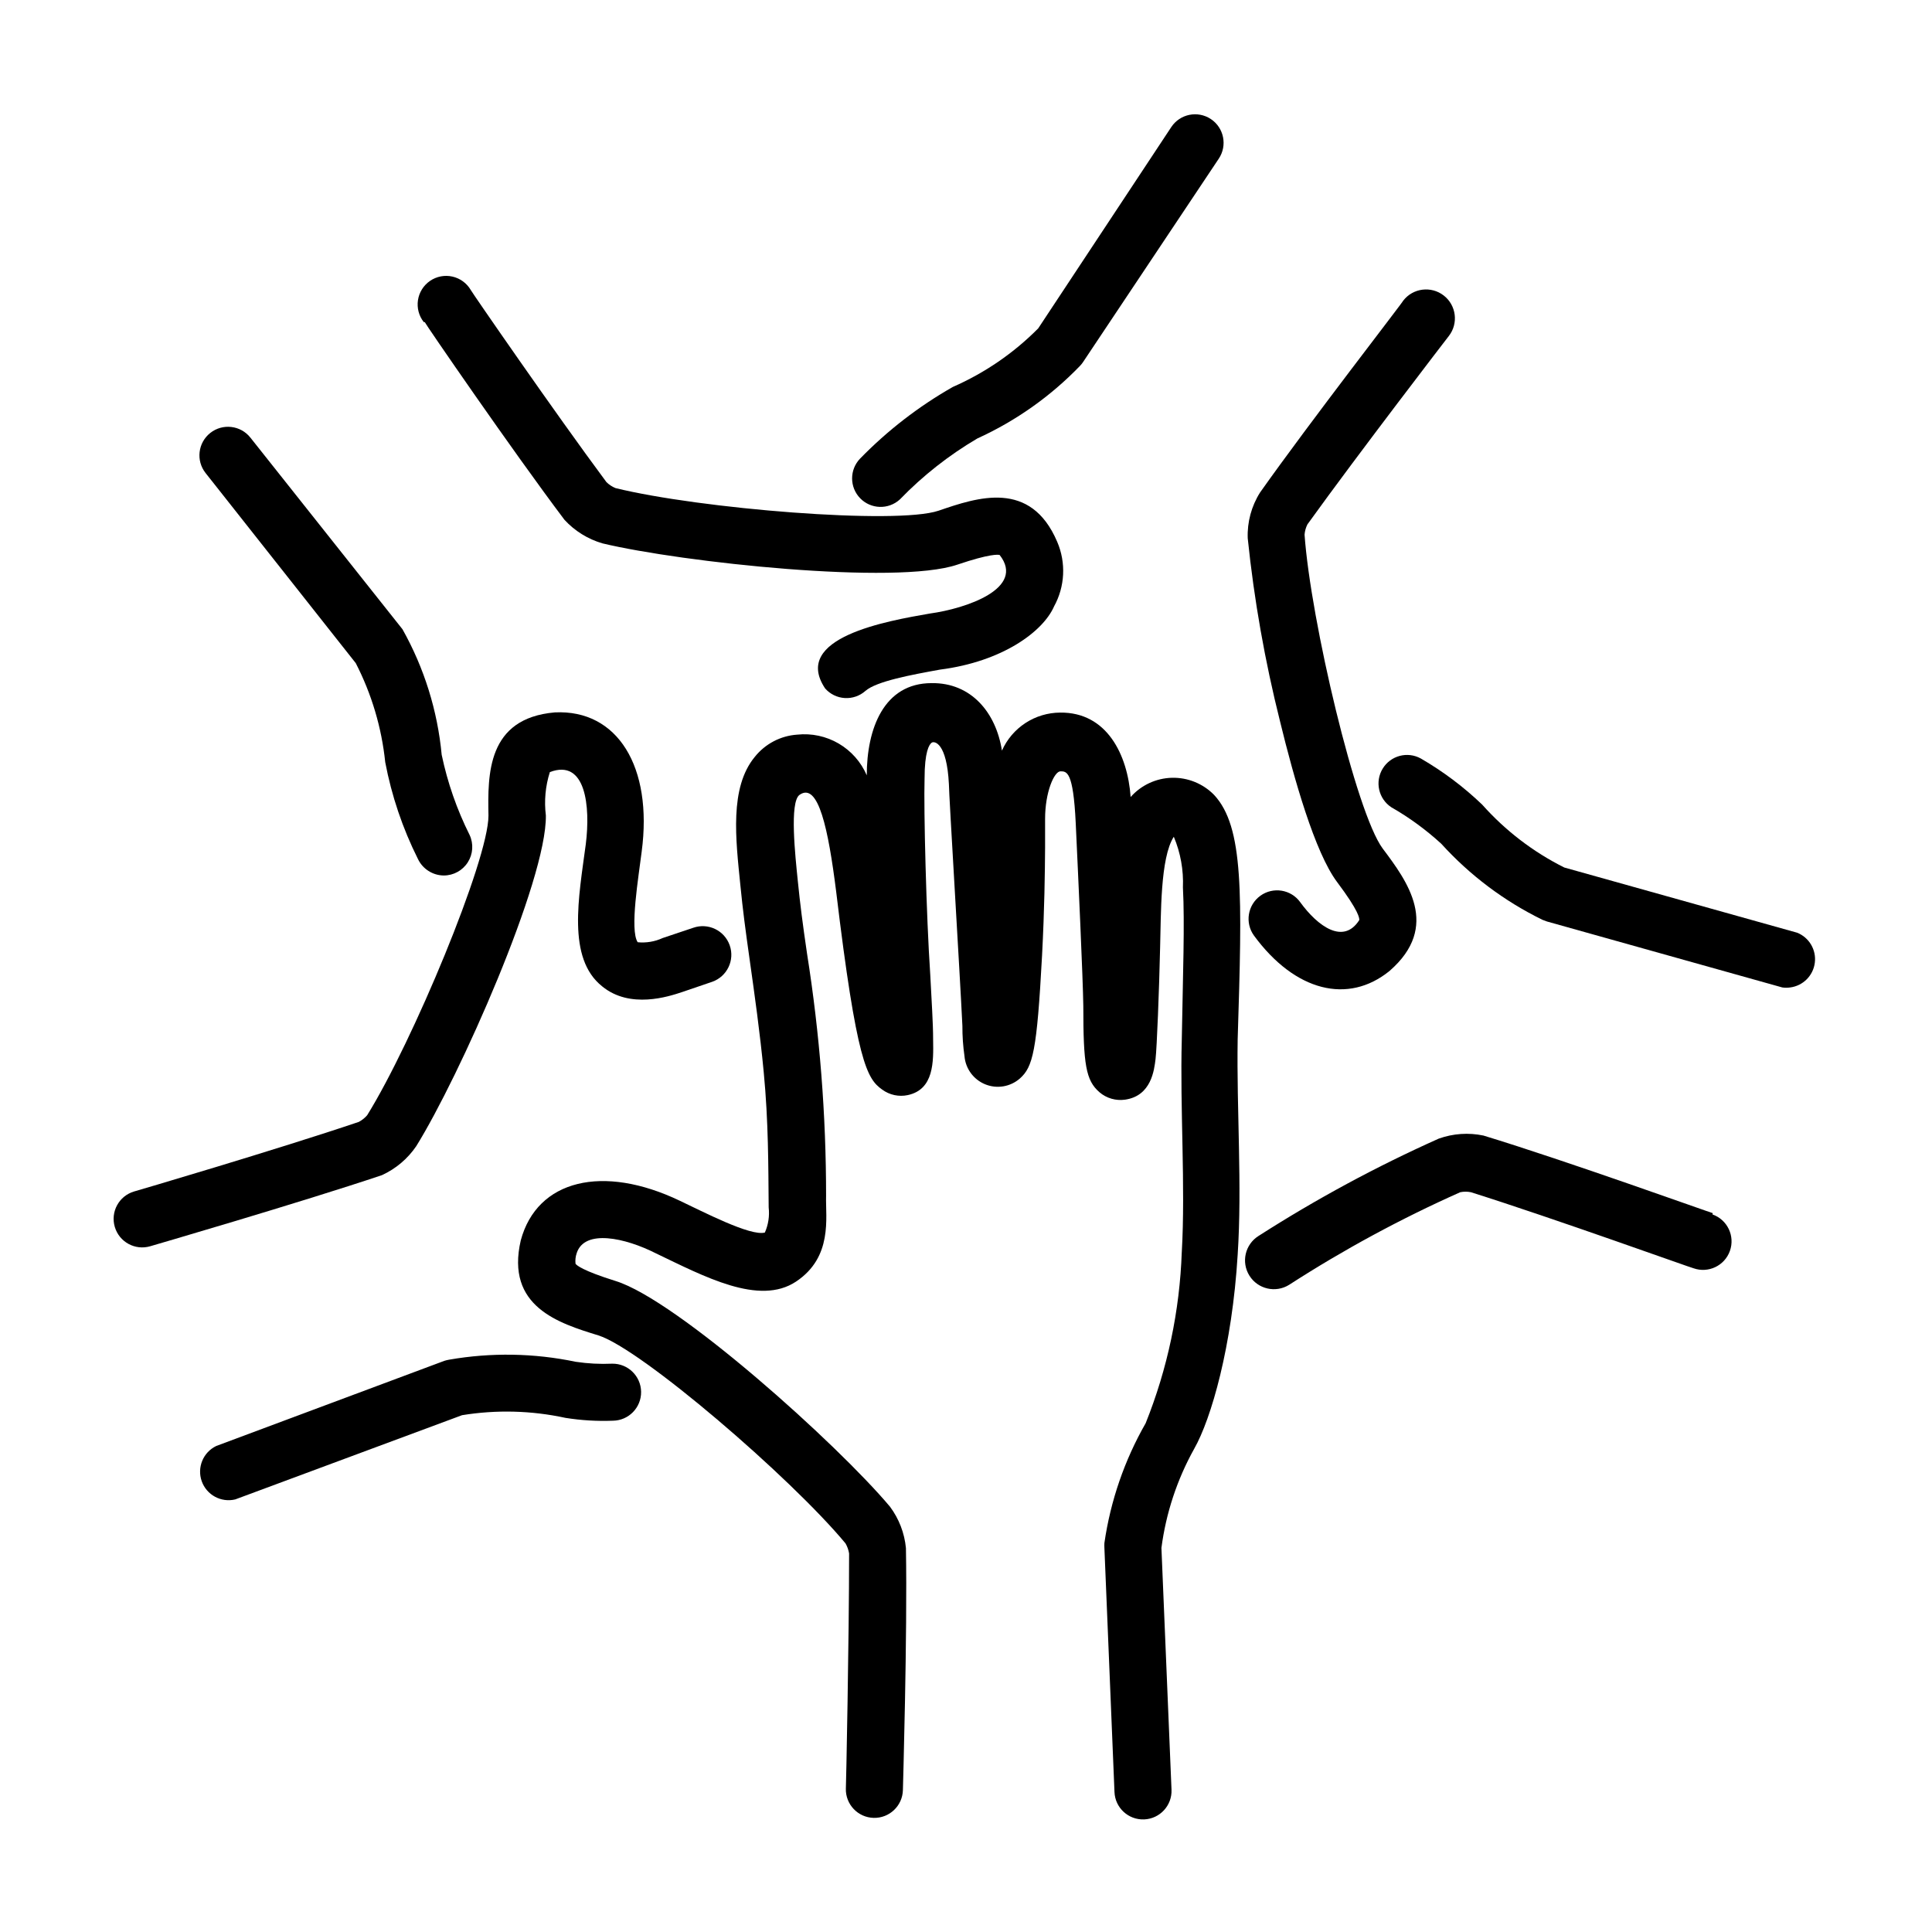
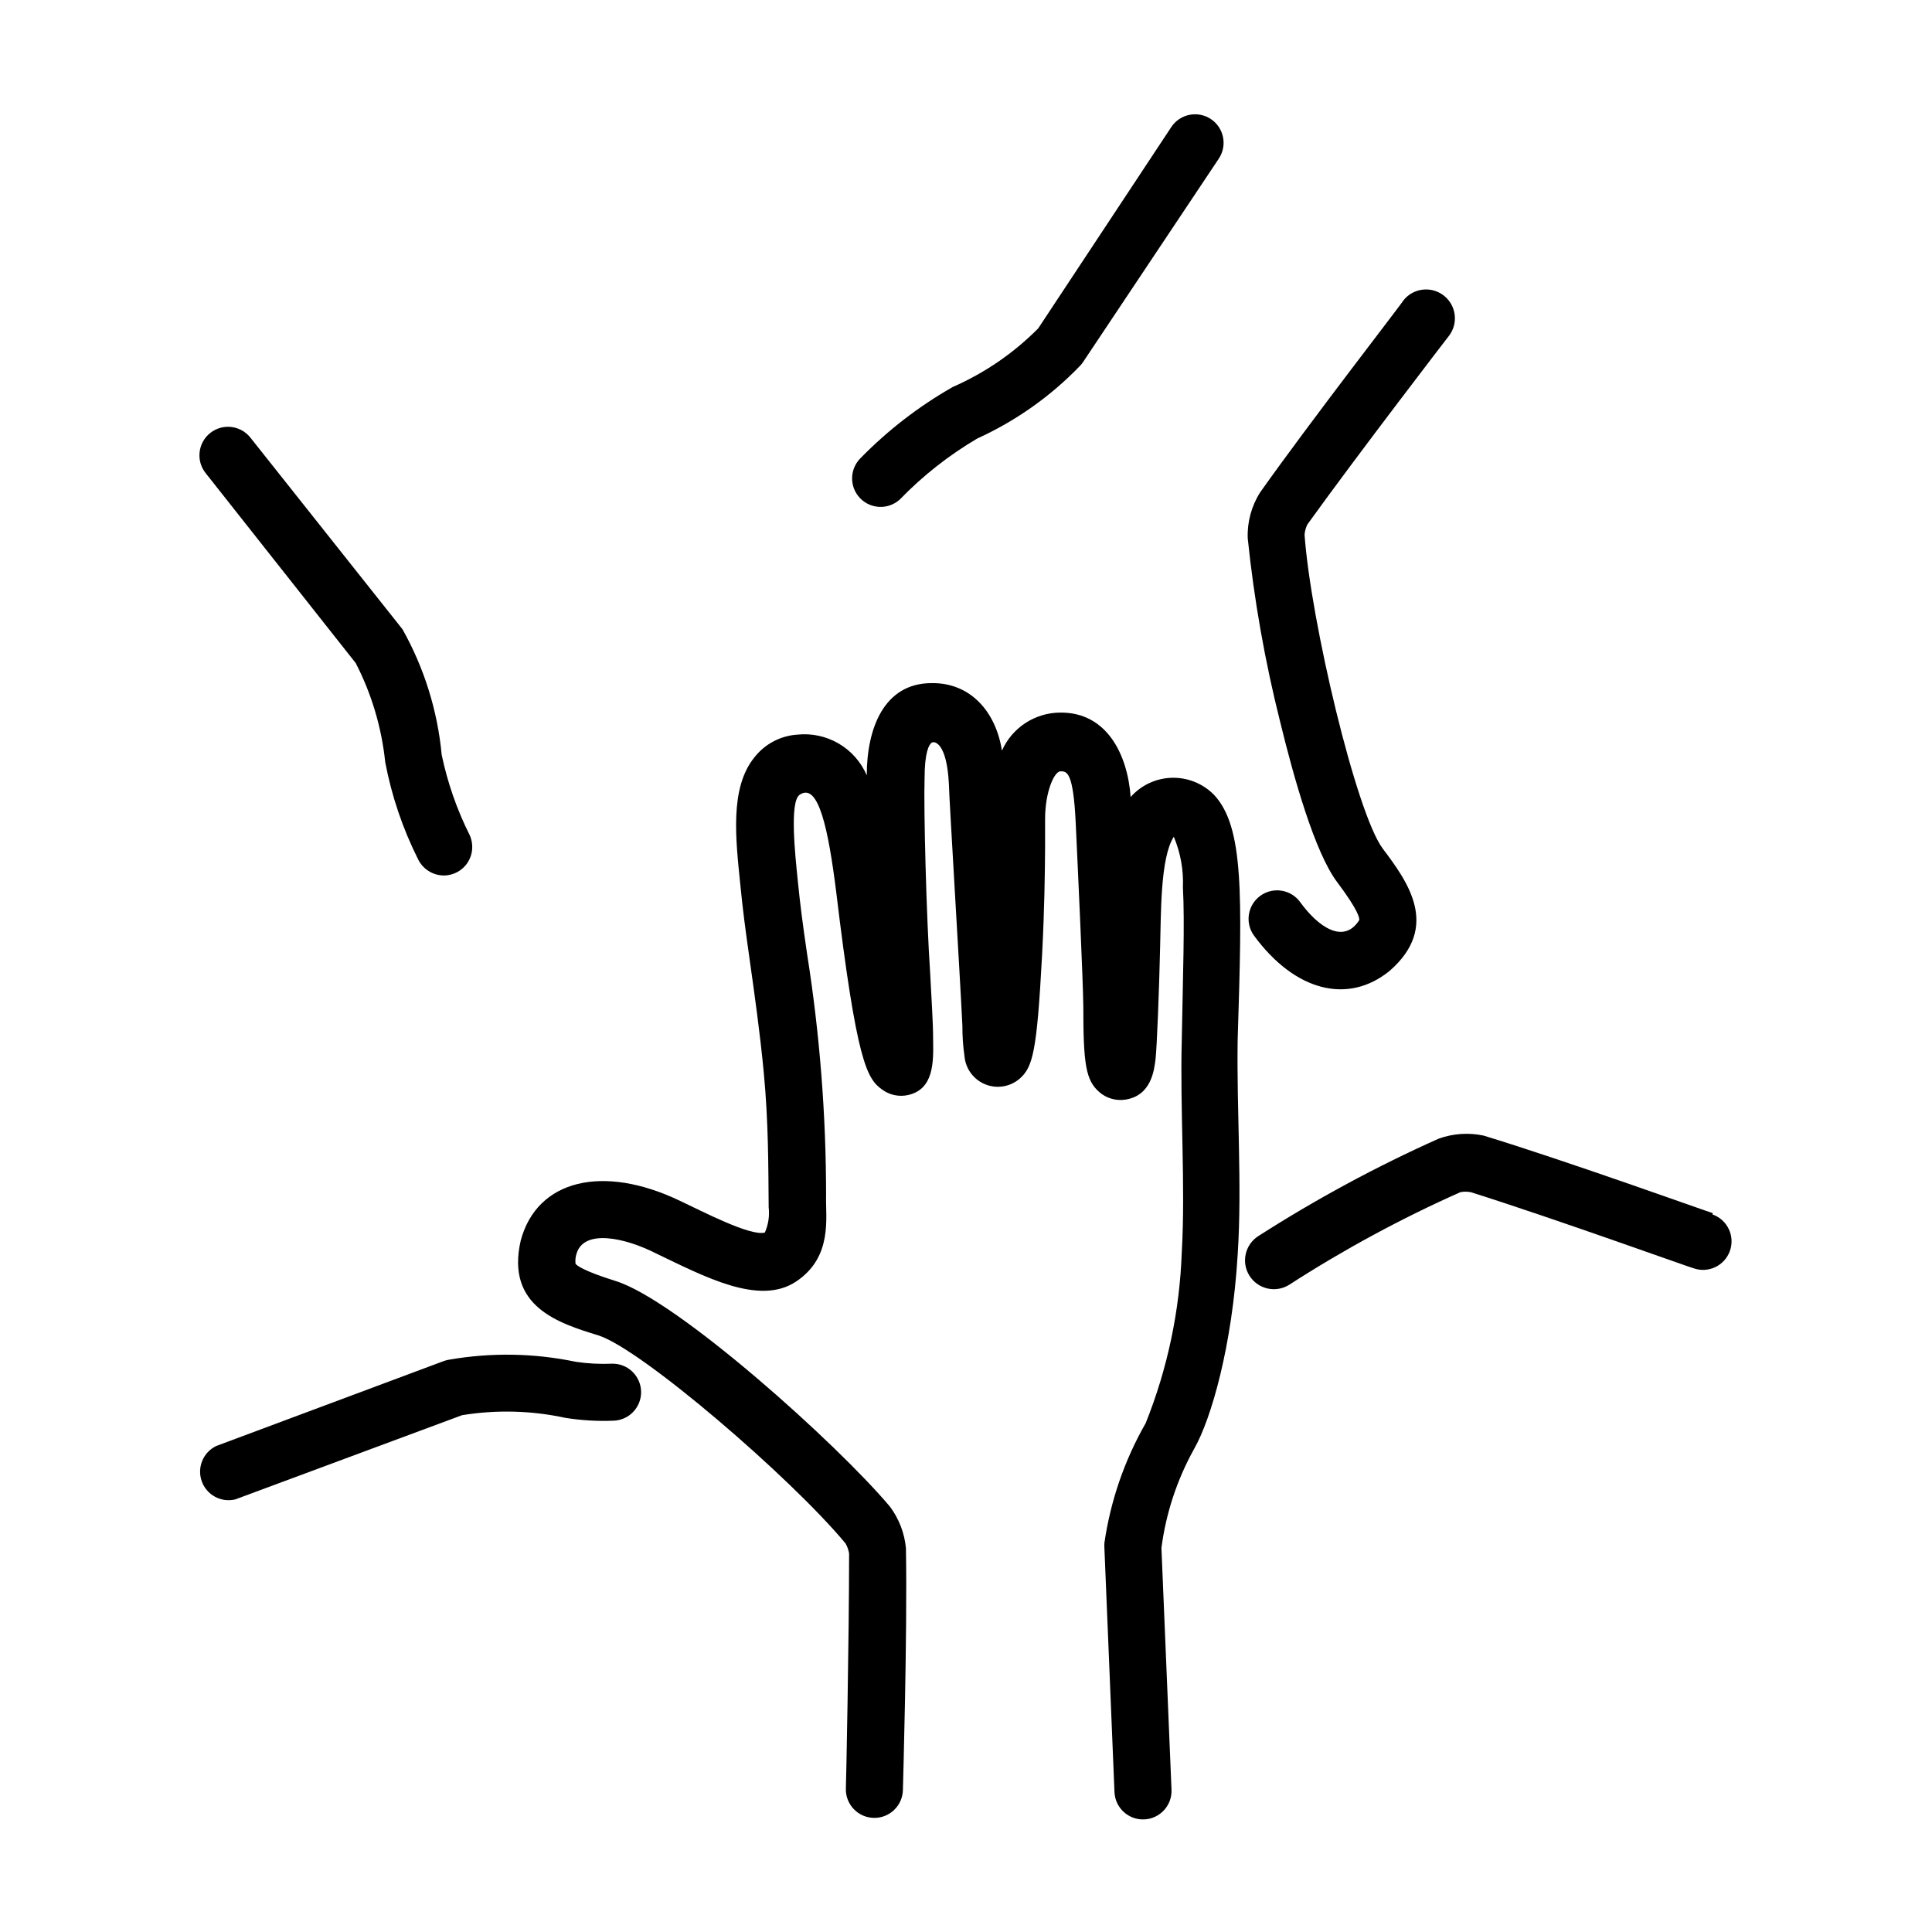
<svg xmlns="http://www.w3.org/2000/svg" fill="#000000" width="800px" height="800px" version="1.1" viewBox="144 144 512 512">
  <g>
    <path d="m597.89 465.49c-0.301 0-38.895-13.906-60.758-20.555-3.945-0.828-8.043-0.547-11.84 0.809-16.539 7.394-32.504 16.02-47.762 25.793-3.574 2.242-4.66 6.953-2.418 10.531 2.238 3.574 6.953 4.656 10.527 2.418 14.461-9.332 29.621-17.535 45.344-24.535 0.934-0.188 1.891-0.188 2.82 0 21.914 6.902 58.645 20.152 58.996 20.152 3.938 1.391 8.258-0.676 9.648-4.609 1.391-3.938-0.672-8.258-4.609-9.648z" />
-     <path d="m620.27 391.18-61.719-17.281c-8.25-4.125-15.637-9.785-21.766-16.676-4.902-4.695-10.348-8.785-16.223-12.195-3.547-1.98-8.023-0.805-10.137 2.668-2.117 3.469-1.109 7.988 2.277 10.23 4.762 2.727 9.207 5.969 13.25 9.676 7.574 8.355 16.672 15.195 26.805 20.152l1.211 0.453 62.371 17.48c0.684 0.098 1.379 0.098 2.062 0 3.418-0.434 6.106-3.121 6.543-6.535 0.441-3.414-1.484-6.691-4.676-7.973z" />
    <path d="m527.96 233.04c2.59-3.34 1.98-8.141-1.359-10.73-3.34-2.586-8.145-1.977-10.73 1.359 0 0.301-24.535 31.891-37.938 50.836-2.293 3.621-3.434 7.856-3.273 12.141 1.691 16.355 4.555 32.57 8.562 48.52 3.68 15.113 9.219 34.711 15.113 42.57 5.894 7.859 5.894 9.574 5.894 10.078-4.18 6.602-10.984 1.715-15.668-4.734v-0.004c-2.445-3.379-7.172-4.137-10.555-1.688-3.379 2.449-4.133 7.176-1.688 10.555 10.883 14.812 24.938 18.289 35.922 9.371 13.602-11.84 4.684-23.781-1.812-32.445-7.055-9.473-19.094-60.457-20.707-83.18 0.078-0.945 0.332-1.871 0.758-2.719 13.449-18.691 37.23-49.625 37.48-49.93z" />
    <path d="m467 186.03c2.312-3.481 1.363-8.172-2.113-10.48-3.481-2.309-8.172-1.363-10.48 2.117l-35.266 53.352c-6.496 6.555-14.172 11.816-22.621 15.52-9.047 5.144-17.324 11.539-24.586 18.992-2.832 2.938-2.824 7.59 0.02 10.516 2.844 2.922 7.492 3.062 10.508 0.316 6.09-6.293 13.008-11.734 20.555-16.172 10.199-4.644 19.43-11.176 27.207-19.246 0.297-0.312 0.566-0.648 0.805-1.008z" />
-     <path d="m256.56 229.36c0 0.25 23.277 34.16 37.031 52.395 2.727 2.965 6.211 5.125 10.078 6.246 21.059 5.039 77.84 11.133 94.012 5.644 8.766-2.973 10.883-2.672 11.234-2.57 6.953 8.867-8.918 14.207-18.488 15.516-11.285 1.965-36.777 6.348-27.762 19.852 1.328 1.508 3.199 2.422 5.203 2.543 2.004 0.125 3.973-0.555 5.477-1.887 2.922-2.57 12.242-4.281 19.75-5.644 16.574-2.117 27.305-10.078 30.23-16.727h-0.004c2.91-5.273 3.227-11.59 0.855-17.129-7.055-16.574-21.16-11.789-31.438-8.262-11.184 3.777-63.379-0.504-85.648-5.996h0.004c-0.883-0.367-1.684-0.898-2.371-1.562-13.703-18.438-35.719-50.383-35.973-50.934h0.004c-1.062-1.805-2.824-3.094-4.871-3.551-2.043-0.457-4.188-0.043-5.914 1.141-1.73 1.184-2.891 3.031-3.203 5.102-0.316 2.07 0.242 4.18 1.543 5.824z" />
    <path d="m250.67 310.77-40.305-50.785c-2.586-3.281-7.348-3.844-10.629-1.258-3.285 2.586-3.848 7.348-1.258 10.629l39.801 50.383c4.211 8.188 6.859 17.09 7.809 26.246 1.691 8.91 4.606 17.539 8.664 25.645 1.254 2.656 3.918 4.356 6.852 4.383 2.578 0 4.977-1.316 6.363-3.488 1.387-2.172 1.57-4.902 0.488-7.242-3.371-6.738-5.863-13.883-7.406-21.262-1.098-11.684-4.633-23.012-10.379-33.25z" />
-     <path d="m245.23 455.42c3.664-1.68 6.801-4.328 9.07-7.66 11.438-18.391 34.613-70.535 34.359-87.664v0.004c-0.48-3.859-0.121-7.781 1.059-11.488 9.523-3.625 10.781 9.07 9.523 19.094-1.863 14.055-5.039 30.23 4.332 37.684 7.406 6.098 17.684 2.672 21.059 1.562l8.113-2.769h-0.004c3.953-1.391 6.027-5.723 4.637-9.672-1.391-3.953-5.723-6.027-9.672-4.637l-8.113 2.719v0.004c-2.062 0.945-4.34 1.328-6.598 1.105-2.168-3.273 0.25-17.383 1.059-24.031 2.973-22.469-6.398-37.684-23.023-36.879-17.984 1.562-17.785 16.473-17.582 27.355 0 11.789-20.152 60.105-32.145 79.398l-0.004 0.004c-0.621 0.723-1.371 1.32-2.215 1.766-21.766 7.356-59.148 18.34-59.551 18.438-4.008 1.184-6.297 5.391-5.113 9.395 1.184 4.008 5.391 6.297 9.395 5.117 0 0 39.852-11.59 61.414-18.844z" />
    <path d="m306.24 505.39c-3.231 0.145-6.473-0.023-9.672-0.504-11.047-2.309-22.434-2.496-33.555-0.555-0.426 0.074-0.848 0.172-1.258 0.305l-60.457 22.57c-3.477 1.676-5.129 5.703-3.836 9.34 1.293 3.637 5.121 5.711 8.875 4.816l60.105-22.32h-0.004c9.102-1.484 18.398-1.246 27.41 0.707 4.16 0.664 8.379 0.918 12.594 0.754 4.172-0.055 7.512-3.481 7.457-7.656-0.055-4.172-3.484-7.512-7.66-7.457z" />
    <path d="m465.75 354.66c-2.938-3-6.984-4.641-11.18-4.539-4.195 0.105-8.156 1.949-10.938 5.094-0.805-11.234-6.297-22.52-18.691-22.371-3.266 0.02-6.461 0.98-9.195 2.766-2.734 1.789-4.894 4.328-6.223 7.312-1.562-10.078-8.16-18.035-18.641-17.887-12.695 0-17.18 12.141-17.18 24.434-1.516-3.531-4.129-6.484-7.445-8.422-3.32-1.941-7.172-2.766-10.992-2.359-4.41 0.301-8.484 2.441-11.238 5.894-6.75 8.16-5.039 21.867-3.828 33.957 0.656 6.648 1.309 11.586 2.519 20.152 1.211 8.566 2.719 19.246 3.68 29.473 1.258 13.098 1.211 24.836 1.309 35.82 0.258 2.269-0.09 4.562-1.008 6.652-3.777 1.059-16.426-5.543-22.52-8.414-20.402-9.773-37.836-5.594-42.168 10.48-4.082 17.582 10.078 21.965 20.555 25.191 11.285 3.527 50.984 37.633 65.496 55.117v-0.004c0.477 0.824 0.801 1.73 0.957 2.672 0 22.922-0.805 61.918-0.855 62.32h-0.004c-0.109 4.176 3.184 7.648 7.356 7.758 4.176 0.113 7.648-3.18 7.762-7.356 0-0.352 1.211-41.262 0.805-64.137v0.004c-0.379-3.981-1.84-7.781-4.231-10.984-13.957-16.625-56.426-54.766-72.699-59.801-8.867-2.769-10.43-4.231-10.629-4.586h-0.004c-0.102-0.934 0-1.879 0.301-2.769 2.066-6.5 12.898-4.082 20.957 0 12.848 6.144 27.406 14.008 37.18 7.508s7.809-16.93 7.961-22.621h0.004c0.008-21.512-1.676-42.992-5.039-64.238-1.211-8.262-1.812-12.949-2.469-19.445-0.656-6.5-2.215-20.707 0.453-22.672 5.039-3.578 7.656 9.219 9.723 25.594 5.441 45.344 8.16 49.625 12.191 52.496h0.004c1.953 1.438 4.43 1.973 6.801 1.461 6.953-1.512 6.801-8.816 6.699-14.711 0-4.484-0.402-10.078-0.754-17.129-1.059-15.668-1.762-43.984-1.512-51.992 0-7.152 1.211-9.117 1.914-9.574 0.707-0.453 3.981 0 4.535 10.984 0 2.672 2.922 50.383 3.578 64.086v-0.004c-0.016 2.68 0.172 5.359 0.551 8.012 0.281 3.332 2.41 6.223 5.504 7.477 3.098 1.258 6.641 0.664 9.16-1.531 3.477-3.074 4.535-7.254 5.894-32.598 0.656-12.594 0.754-21.914 0.805-28.668v-7.559c0-7.106 2.418-12.594 4.082-12.594 1.664 0 3.375 0 4.031 13.602 0.707 15.113 1.914 41.312 2.016 48.566 0 15.516 0.656 19.75 4.281 22.871v0.008c1.875 1.602 4.356 2.32 6.801 1.965 6.953-1.008 7.707-7.859 8.062-10.781 0.352-2.922 0.957-18.289 1.211-29.676 0.25-8.516 0-23.629 3.629-29.223h-0.004c1.789 4.25 2.613 8.844 2.418 13.453 0.504 9.473 0 23.023-0.301 40.305-0.504 18.34 1.008 38.742 0 56.324h-0.004c-0.539 15.555-3.777 30.898-9.57 45.344-5.609 9.797-9.32 20.566-10.934 31.742-0.023 0.434-0.023 0.871 0 1.309l2.672 64.688c0.164 4.176 3.684 7.422 7.859 7.258 4.172-0.168 7.422-3.688 7.254-7.859l-2.672-64.086c1.203-9.219 4.144-18.125 8.668-26.25 4.531-7.957 10.074-27.203 11.535-51.438 1.211-18.438-0.301-38.34 0-57.031 1.211-38.641 1.664-56.324-6.246-64.84z" />
  </g>
</svg>